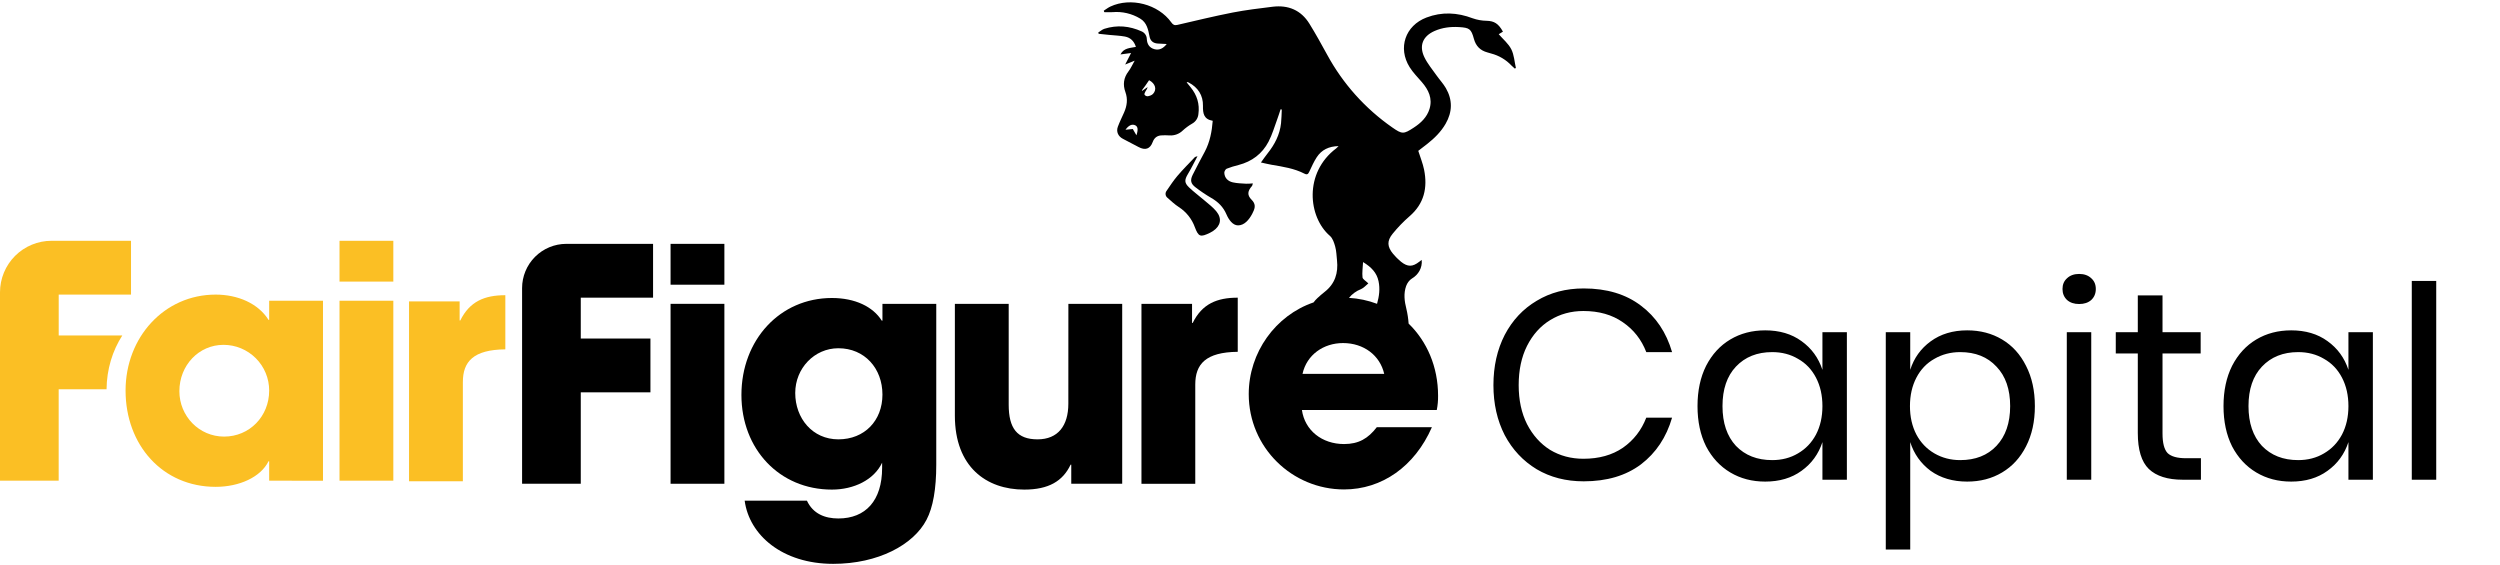
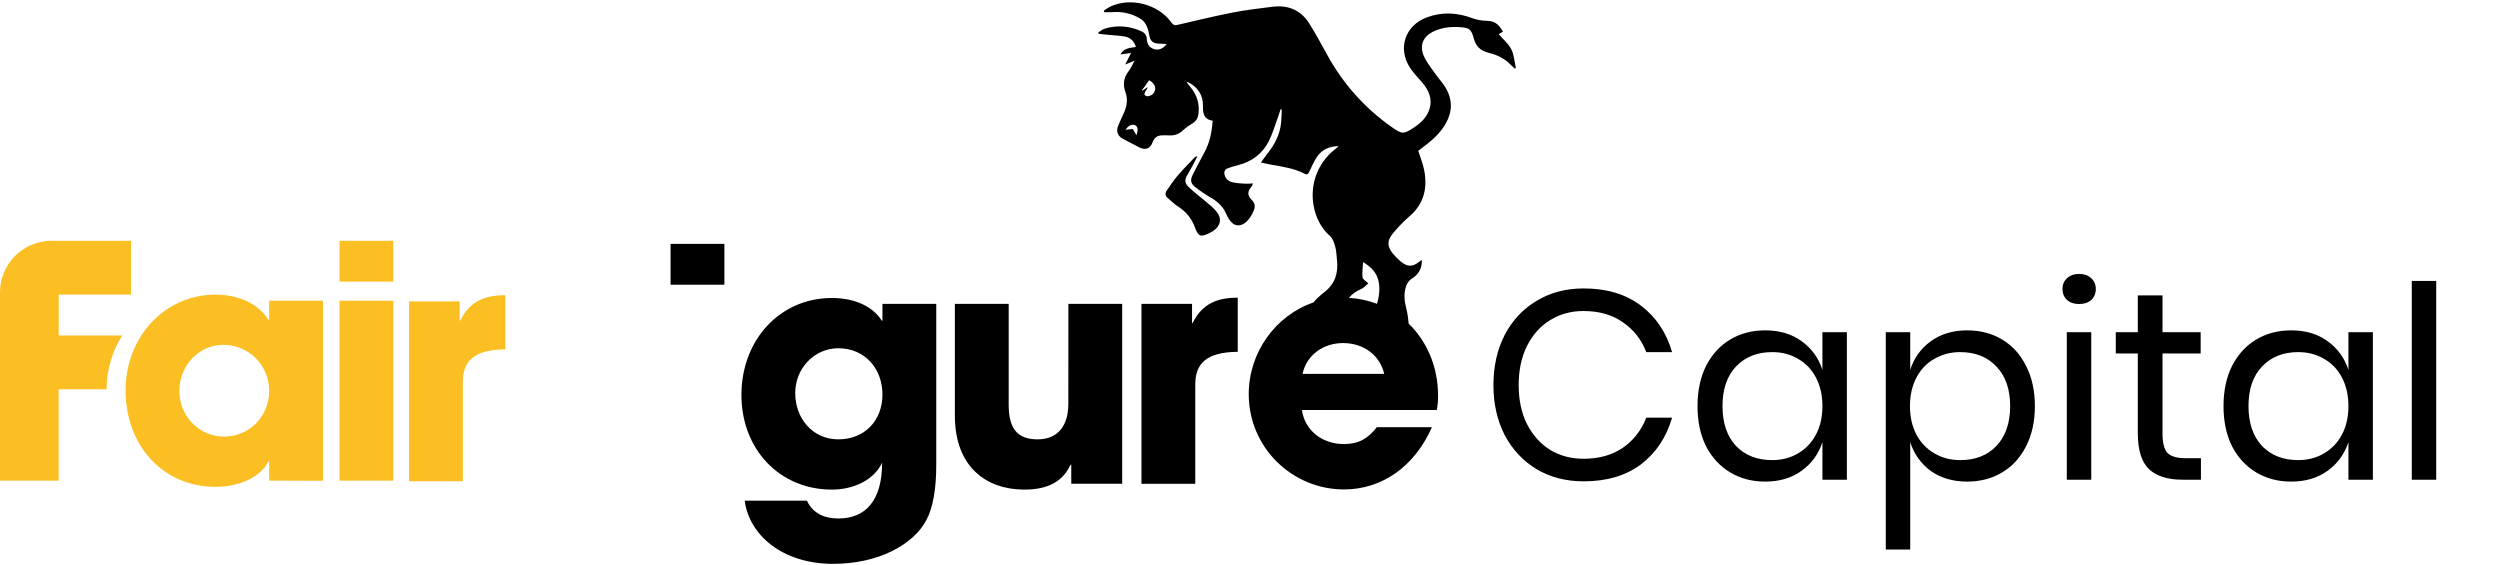
<svg xmlns="http://www.w3.org/2000/svg" width="912" height="206" viewBox="0 0 912 206" fill="none">
  <path d="M577.73 105.224C586.158 105.224 593.116 107.315 598.604 111.496C604.092 115.612 607.881 121.263 609.972 128.45H600.564C598.8 123.877 595.958 120.251 592.038 117.572C588.118 114.828 583.316 113.456 577.632 113.456C573.124 113.456 569.073 114.567 565.48 116.788C561.952 118.944 559.143 122.08 557.052 126.196C555.027 130.247 554.014 135.016 554.014 140.504C554.014 145.927 555.027 150.663 557.052 154.714C559.143 158.765 561.952 161.901 565.48 164.122C569.073 166.278 573.124 167.356 577.632 167.356C583.316 167.356 588.118 166.017 592.038 163.338C595.958 160.594 598.8 156.935 600.564 152.362H609.972C607.881 159.549 604.092 165.233 598.604 169.414C593.116 173.53 586.158 175.588 577.73 175.588C571.262 175.588 565.545 174.118 560.58 171.178C555.615 168.173 551.727 164.024 548.918 158.732C546.174 153.375 544.802 147.299 544.802 140.504C544.802 133.644 546.174 127.535 548.918 122.178C551.727 116.821 555.615 112.672 560.58 109.732C565.545 106.727 571.262 105.224 577.73 105.224ZM643.948 120.512C649.175 120.512 653.585 121.819 657.178 124.432C660.837 127.045 663.385 130.541 664.822 134.918V121.198H673.74V175H664.822V161.28C663.385 165.657 660.837 169.153 657.178 171.766C653.585 174.379 649.175 175.686 643.948 175.686C639.179 175.686 634.932 174.575 631.208 172.354C627.484 170.133 624.544 166.964 622.388 162.848C620.297 158.667 619.252 153.767 619.252 148.148C619.252 142.529 620.297 137.629 622.388 133.448C624.544 129.267 627.484 126.065 631.208 123.844C634.932 121.623 639.179 120.512 643.948 120.512ZM646.496 128.45C641.008 128.45 636.598 130.214 633.266 133.742C629.999 137.205 628.366 142.007 628.366 148.148C628.366 154.289 629.999 159.124 633.266 162.652C636.598 166.115 641.008 167.846 646.496 167.846C650.024 167.846 653.16 167.029 655.904 165.396C658.713 163.763 660.902 161.476 662.47 158.536C664.038 155.531 664.822 152.068 664.822 148.148C664.822 144.228 664.038 140.765 662.47 137.76C660.902 134.755 658.713 132.468 655.904 130.9C653.16 129.267 650.024 128.45 646.496 128.45ZM717.627 120.512C722.397 120.512 726.643 121.623 730.367 123.844C734.091 126.065 736.999 129.267 739.089 133.448C741.245 137.629 742.323 142.529 742.323 148.148C742.323 153.767 741.245 158.667 739.089 162.848C736.999 166.964 734.091 170.133 730.367 172.354C726.643 174.575 722.397 175.686 717.627 175.686C712.401 175.686 707.958 174.379 704.299 171.766C700.706 169.087 698.223 165.592 696.851 161.28V200.48H687.933V121.198H696.851V134.918C698.223 130.606 700.706 127.143 704.299 124.53C707.958 121.851 712.401 120.512 717.627 120.512ZM715.079 128.45C711.617 128.45 708.481 129.267 705.671 130.9C702.862 132.468 700.673 134.755 699.105 137.76C697.537 140.765 696.753 144.228 696.753 148.148C696.753 152.068 697.537 155.531 699.105 158.536C700.673 161.476 702.862 163.763 705.671 165.396C708.481 167.029 711.617 167.846 715.079 167.846C720.633 167.846 725.043 166.115 728.309 162.652C731.641 159.124 733.307 154.289 733.307 148.148C733.307 142.007 731.641 137.205 728.309 133.742C725.043 130.214 720.633 128.45 715.079 128.45ZM752.4 105.42C752.4 103.787 752.956 102.48 754.066 101.5C755.177 100.455 756.647 99.932 758.476 99.932C760.306 99.932 761.776 100.455 762.886 101.5C763.997 102.48 764.552 103.787 764.552 105.42C764.552 107.053 763.997 108.393 762.886 109.438C761.776 110.418 760.306 110.908 758.476 110.908C756.647 110.908 755.177 110.418 754.066 109.438C752.956 108.393 752.4 107.053 752.4 105.42ZM762.886 121.198V175H753.968V121.198H762.886ZM802.9 167.16V175H796.236C790.748 175 786.632 173.693 783.888 171.08C781.21 168.467 779.87 164.089 779.87 157.948V128.94H771.834V121.198H779.87V107.772H788.886V121.198H802.802V128.94H788.886V158.144C788.886 161.607 789.507 163.991 790.748 165.298C792.055 166.539 794.276 167.16 797.412 167.16H802.9ZM835.833 120.512C841.06 120.512 845.47 121.819 849.063 124.432C852.722 127.045 855.27 130.541 856.707 134.918V121.198H865.625V175H856.707V161.28C855.27 165.657 852.722 169.153 849.063 171.766C845.47 174.379 841.06 175.686 835.833 175.686C831.064 175.686 826.817 174.575 823.093 172.354C819.369 170.133 816.429 166.964 814.273 162.848C812.182 158.667 811.137 153.767 811.137 148.148C811.137 142.529 812.182 137.629 814.273 133.448C816.429 129.267 819.369 126.065 823.093 123.844C826.817 121.623 831.064 120.512 835.833 120.512ZM838.381 128.45C832.893 128.45 828.483 130.214 825.151 133.742C821.884 137.205 820.251 142.007 820.251 148.148C820.251 154.289 821.884 159.124 825.151 162.652C828.483 166.115 832.893 167.846 838.381 167.846C841.909 167.846 845.045 167.029 847.789 165.396C850.598 163.763 852.787 161.476 854.355 158.536C855.923 155.531 856.707 152.068 856.707 148.148C856.707 144.228 855.923 140.765 854.355 137.76C852.787 134.755 850.598 132.468 847.789 130.9C845.045 129.267 841.909 128.45 838.381 128.45ZM888.736 102.48V175H879.818V102.48H888.736Z" fill="black" />
  <path d="M47.795 107.463V87.84H18.797C16.328 87.839 13.884 88.325 11.603 89.269C9.323 90.213 7.25 91.597 5.505 93.343C3.759 95.088 2.375 97.16 1.43 99.441C0.486 101.721 -0 104.165 2.43732e-07 106.634V175.347H21.405V141.998H38.87C38.949 134.686 41.031 127.93 44.619 122.372H21.417V107.463H47.795Z" fill="#FBBF24" />
  <path d="M98.196 175.353V168.258H97.96C95.122 174.052 87.317 177.601 78.682 177.601C59.289 177.601 45.808 162.344 45.808 142.476C45.808 123.08 59.879 107.469 78.682 107.469C86.727 107.469 94.175 110.664 97.96 116.693H98.196V109.717H117.828V175.368L98.196 175.353ZM98.196 142.476C98.199 140.285 97.77 138.116 96.933 136.092C96.096 134.067 94.868 132.228 93.319 130.679C91.77 129.13 89.931 127.902 87.907 127.064C85.883 126.227 83.714 125.797 81.523 125.8C72.535 125.8 65.437 133.251 65.437 142.712C65.437 151.818 72.653 159.27 81.759 159.27C90.984 159.27 98.196 151.936 98.196 142.476Z" fill="#FBBF24" />
  <path d="M123.854 102.737V87.837H143.486V102.737H123.854ZM123.854 175.347V109.717H143.486V175.35L123.854 175.347Z" fill="#FBBF24" />
  <path d="M149.219 175.574V109.941H167.674V116.917H167.91C171.338 109.941 176.778 107.69 184.347 107.69V127.443C172.639 127.561 168.854 131.935 168.854 139.387V175.574H149.219Z" fill="#FBBF24" />
  <path d="M551.315 17.968C550.28 15.914 548.326 14.319 546.734 12.477L548.274 11.548C546.632 8.571 545.049 7.663 542.381 7.585C540.628 7.567 538.891 7.26 537.238 6.677C531.616 4.535 525.983 4.257 520.374 6.393C512.623 9.34 509.858 17.514 514.235 24.503C515.473 26.479 517.158 28.176 518.692 29.949C521.142 32.789 522.652 35.921 521.487 39.733C520.553 42.776 518.335 44.876 515.739 46.561C512.027 48.997 511.504 49 507.909 46.495C498.026 39.62 489.887 30.53 484.142 19.95C482.054 16.144 479.958 12.338 477.676 8.65C474.603 3.682 469.95 1.761 464.247 2.457C459.373 3.062 454.484 3.64 449.67 4.575C442.905 5.903 436.201 7.539 429.479 9.088C428.453 9.324 427.911 9.049 427.3 8.181C422.556 1.525 412.476 -1.086 405.057 2.396C404.21 2.793 403.46 3.389 402.664 3.891C402.719 4.072 402.77 4.254 402.825 4.435C403.832 4.435 404.849 4.508 405.85 4.435C409.37 4.127 412.897 4.945 415.922 6.771C418.396 8.247 418.862 10.81 419.362 13.351C419.664 14.943 420.723 15.772 422.33 15.883C423.373 15.956 424.42 15.995 425.624 16.056C424.335 17.687 422.874 18.428 421.086 17.926C419.34 17.439 418.46 16.129 418.363 14.295C418.358 13.687 418.176 13.094 417.839 12.588C417.501 12.082 417.023 11.686 416.463 11.448C412.052 9.461 407.508 9.028 402.867 10.507C402.059 10.764 401.376 11.415 400.634 11.878L400.789 12.326C402.08 12.462 403.369 12.604 404.661 12.734C406.585 12.931 408.534 12.988 410.409 13.339C412.367 13.717 413.704 14.967 414.373 17.106C412.255 17.547 409.956 17.454 408.745 19.859L412.618 19.338L410.467 23.541L413.934 22.134C413.026 23.713 412.491 24.969 411.683 26.019C409.886 28.36 409.565 30.884 410.546 33.582C411.48 36.169 411.129 38.62 410.058 41.046C409.296 42.767 408.455 44.456 407.795 46.216C407.109 48.05 407.916 49.765 409.641 50.642C411.541 51.611 413.435 52.594 415.308 53.613C417.761 54.951 419.564 54.379 420.511 51.798C421.047 50.352 422.024 49.541 423.494 49.399C424.537 49.323 425.583 49.323 426.626 49.399C427.512 49.458 428.402 49.33 429.236 49.023C430.07 48.716 430.83 48.237 431.466 47.617C432.5 46.664 433.637 45.828 434.855 45.124C435.5 44.778 436.049 44.277 436.454 43.667C436.859 43.057 437.107 42.356 437.175 41.627C437.687 37.927 436.667 34.696 434.337 31.831C433.868 31.25 433.396 30.669 432.891 30.049C433.112 29.973 433.167 29.933 433.194 29.943C433.344 29.981 433.49 30.034 433.629 30.1C437.063 31.891 438.912 34.829 438.842 38.592C438.788 41.403 439.13 43.496 442.4 44.065C442.098 47.998 441.368 51.813 439.499 55.35C438.007 58.167 436.473 60.959 435.07 63.821C434.101 65.812 434.398 67.028 436.156 68.359C437.978 69.764 439.889 71.05 441.877 72.211C444.37 73.645 446.254 75.502 447.401 78.186C448.224 80.104 449.685 82.219 451.637 82.219C453.933 82.219 455.642 80.192 456.78 78.053C456.901 77.823 456.995 77.578 457.116 77.345C457.939 75.729 458.081 74.356 456.577 72.861C454.892 71.182 455.104 69.681 456.713 67.866C456.886 67.672 456.895 67.337 457.034 66.901C456.212 66.988 455.386 67.027 454.559 67.019C452.95 66.916 451.313 66.877 449.749 66.529C447.991 66.136 446.742 64.977 446.627 63.062C446.596 62.563 447.05 61.74 447.486 61.549C448.896 60.998 450.342 60.545 451.815 60.194C456.695 58.932 460.45 56.112 462.758 51.689C464.147 49.03 464.976 46.074 466.029 43.242C466.443 42.132 466.782 40.994 467.157 39.869L467.596 39.963C467.511 41.627 467.502 43.291 467.323 44.952C466.873 49.142 464.997 52.718 462.407 55.973C461.621 56.966 460.894 58.012 459.987 59.274C461.527 59.607 462.685 59.903 463.862 60.106C467.971 60.808 472.11 61.413 475.873 63.355C476.872 63.867 477.229 63.479 477.631 62.626C478.478 60.835 479.274 58.996 480.354 57.347C482.127 54.654 484.756 53.365 488.32 53.299C487.884 53.716 487.691 53.943 487.461 54.116C475.598 63.032 477.174 79.166 485.155 86.052C486.184 86.935 486.704 88.593 487.088 89.985C487.527 91.582 487.56 93.292 487.739 94.953C488.238 99.591 487.01 103.548 483.201 106.504C482.293 107.212 481.428 107.977 480.581 108.758C480.068 109.232 479.602 109.755 479.189 110.319C465.33 115.035 455.539 128.562 455.539 143.777C455.539 163.291 471.387 178.548 490.308 178.548C504.146 178.548 516.09 170.149 522.359 155.839H502.258C499.066 159.981 495.635 161.99 490.314 161.99C482.272 161.99 476.003 157.022 474.938 149.57H524.138C524.475 147.857 524.634 146.113 524.61 144.367C524.61 133.778 520.534 124.514 513.863 118.046C513.739 116.238 513.467 114.444 513.05 112.682C512.336 109.874 511.985 107.091 512.956 104.347C513.322 103.309 514.124 102.177 515.046 101.624C517.418 100.232 518.937 97.691 518.634 94.811C518.332 95.049 518.029 95.261 517.748 95.482C515.313 97.385 513.534 97.433 511.092 95.482C510.034 94.626 509.066 93.665 508.203 92.614C506.04 90 505.894 87.891 508.042 85.262C509.899 82.97 511.952 80.844 514.178 78.909C519.545 74.298 520.834 68.489 519.503 61.885C519.04 59.598 518.129 57.401 517.385 55.026C518.417 54.231 519.539 53.383 520.643 52.512C523.294 50.425 525.675 48.086 527.372 45.133C529.85 40.825 529.934 36.456 527.457 32.157C526.525 30.539 525.209 29.147 524.129 27.619C522.574 25.401 520.779 23.287 519.615 20.872C517.573 16.637 519.064 13.167 523.369 11.285C526.207 10.044 529.214 9.694 532.276 9.881C536.064 10.111 536.69 10.544 537.682 14.18C538.409 16.834 540.009 18.416 542.605 19.121C543.059 19.245 543.512 19.399 543.96 19.517C546.815 20.254 549.402 21.788 551.418 23.94C551.781 24.324 552.195 24.66 552.589 25.017L553 24.805C552.48 22.546 552.353 20.031 551.315 17.968ZM414.566 49.351L413.247 47.06L410.576 47.33C411.768 45.669 412.996 45.16 414.14 45.711C415.084 46.168 415.274 47.227 414.575 49.351H414.566ZM420.59 34.275C420.142 34.744 419.38 34.995 418.699 35.119C418.473 35.129 418.248 35.083 418.044 34.985C417.84 34.887 417.664 34.739 417.531 34.556C417.383 34.284 417.655 33.712 417.861 33.346C418.124 32.871 418.511 32.46 418.635 31.779L416.699 33.119L416.533 32.983C416.962 32.408 417.398 31.84 417.813 31.253C418.227 30.666 418.69 29.979 419.186 29.256C421.513 30.469 422.112 32.681 420.599 34.275H420.59ZM475.156 136.383C476.693 129.406 482.844 125.149 489.938 125.149C497.502 125.149 503.42 129.642 504.957 136.383H475.156ZM492.099 108.661C493.265 107.242 494.775 106.147 496.485 105.478C497.532 105.039 498.343 104.041 499.166 103.378C498.225 102.453 497.115 101.866 497.048 101.188C496.858 99.467 497.136 97.694 497.242 95.603C500.267 97.443 502.234 99.482 502.887 102.562C503.492 105.387 503.117 108.119 502.346 110.83C499.062 109.597 495.612 108.865 492.111 108.661H492.099Z" fill="black" />
  <path d="M436.848 56.987C436.274 57.18 436.019 57.187 435.895 57.32C433.747 59.589 431.536 61.803 429.509 64.178C428.063 65.873 426.843 67.766 425.576 69.609C425.429 69.797 425.321 70.013 425.258 70.243C425.195 70.474 425.178 70.714 425.208 70.951C425.238 71.188 425.315 71.417 425.433 71.624C425.552 71.831 425.71 72.013 425.899 72.159C427.225 73.333 428.532 74.558 430.005 75.52C432.71 77.253 434.77 79.826 435.868 82.845C437.215 86.403 437.889 86.621 441.393 84.927C441.769 84.744 442.133 84.537 442.482 84.306C445.314 82.424 445.879 79.732 443.716 77.1C442.439 75.548 440.766 74.316 439.229 72.991C437.414 71.421 435.457 70.002 433.735 68.338C432.014 66.674 432.086 65.597 433.351 63.482C434.552 61.48 435.575 59.371 436.848 56.987Z" fill="black" />
-   <path d="M190.458 105.1V176.475H211.866V143.126H237.28V123.494H211.866V108.591H238.239V88.959H206.596C202.316 88.96 198.211 90.661 195.185 93.688C192.159 96.715 190.458 100.82 190.458 105.1V105.1Z" fill="black" />
-   <path d="M264.255 110.839H244.623V176.475H264.255V110.839Z" fill="black" />
  <path d="M264.255 88.959H244.623V103.86H264.255V88.959Z" fill="black" />
-   <path d="M321.916 116.99H321.68C318.488 111.904 311.983 108.709 303.467 108.709C284.546 108.709 270.472 123.966 270.472 144.07C270.472 163.82 284.31 178.605 303.467 178.605C311.508 178.605 318.842 175.057 321.798 168.788V170.682C321.798 182.626 315.768 189.137 305.833 189.137C300.992 189.137 296.608 187.479 294.36 182.632H271.655C273.31 195.167 285.372 205.692 303.942 205.692C320.379 205.692 333.27 198.715 337.999 189.609C340.365 185.116 341.548 178.375 341.548 169.505V110.839H321.916V116.99ZM305.833 160.274C296.372 160.274 290.101 152.587 290.101 143.362C290.101 134.374 297.077 127.04 305.833 127.04C315.411 127.04 321.916 134.374 321.916 143.952C321.916 153.416 315.411 160.274 305.833 160.274Z" fill="black" />
+   <path d="M321.916 116.99H321.68C318.488 111.904 311.983 108.709 303.467 108.709C284.546 108.709 270.472 123.966 270.472 144.07C270.472 163.82 284.31 178.605 303.467 178.605C311.508 178.605 318.842 175.057 321.798 168.788C321.798 182.626 315.768 189.137 305.833 189.137C300.992 189.137 296.608 187.479 294.36 182.632H271.655C273.31 195.167 285.372 205.692 303.942 205.692C320.379 205.692 333.27 198.715 337.999 189.609C340.365 185.116 341.548 178.375 341.548 169.505V110.839H321.916V116.99ZM305.833 160.274C296.372 160.274 290.101 152.587 290.101 143.362C290.101 134.374 297.077 127.04 305.833 127.04C315.411 127.04 321.916 134.374 321.916 143.952C321.916 153.416 315.411 160.274 305.833 160.274Z" fill="black" />
  <path d="M389.731 147.265C389.731 155.307 385.946 160.274 378.494 160.274C371.043 160.274 367.972 156.251 367.972 147.619V110.839H348.337V151.64C348.337 170.325 359.809 178.605 373.648 178.605C382.518 178.605 387.722 175.529 390.557 169.499H390.796V176.475H409.378V110.839H389.746L389.731 147.265Z" fill="black" />
  <path d="M435.094 117.816H434.858V110.839H416.403V176.491H436.035V140.289C436.035 132.837 439.82 128.462 451.528 128.341V108.591C443.958 108.591 438.519 110.839 435.094 117.816Z" fill="black" />
</svg>